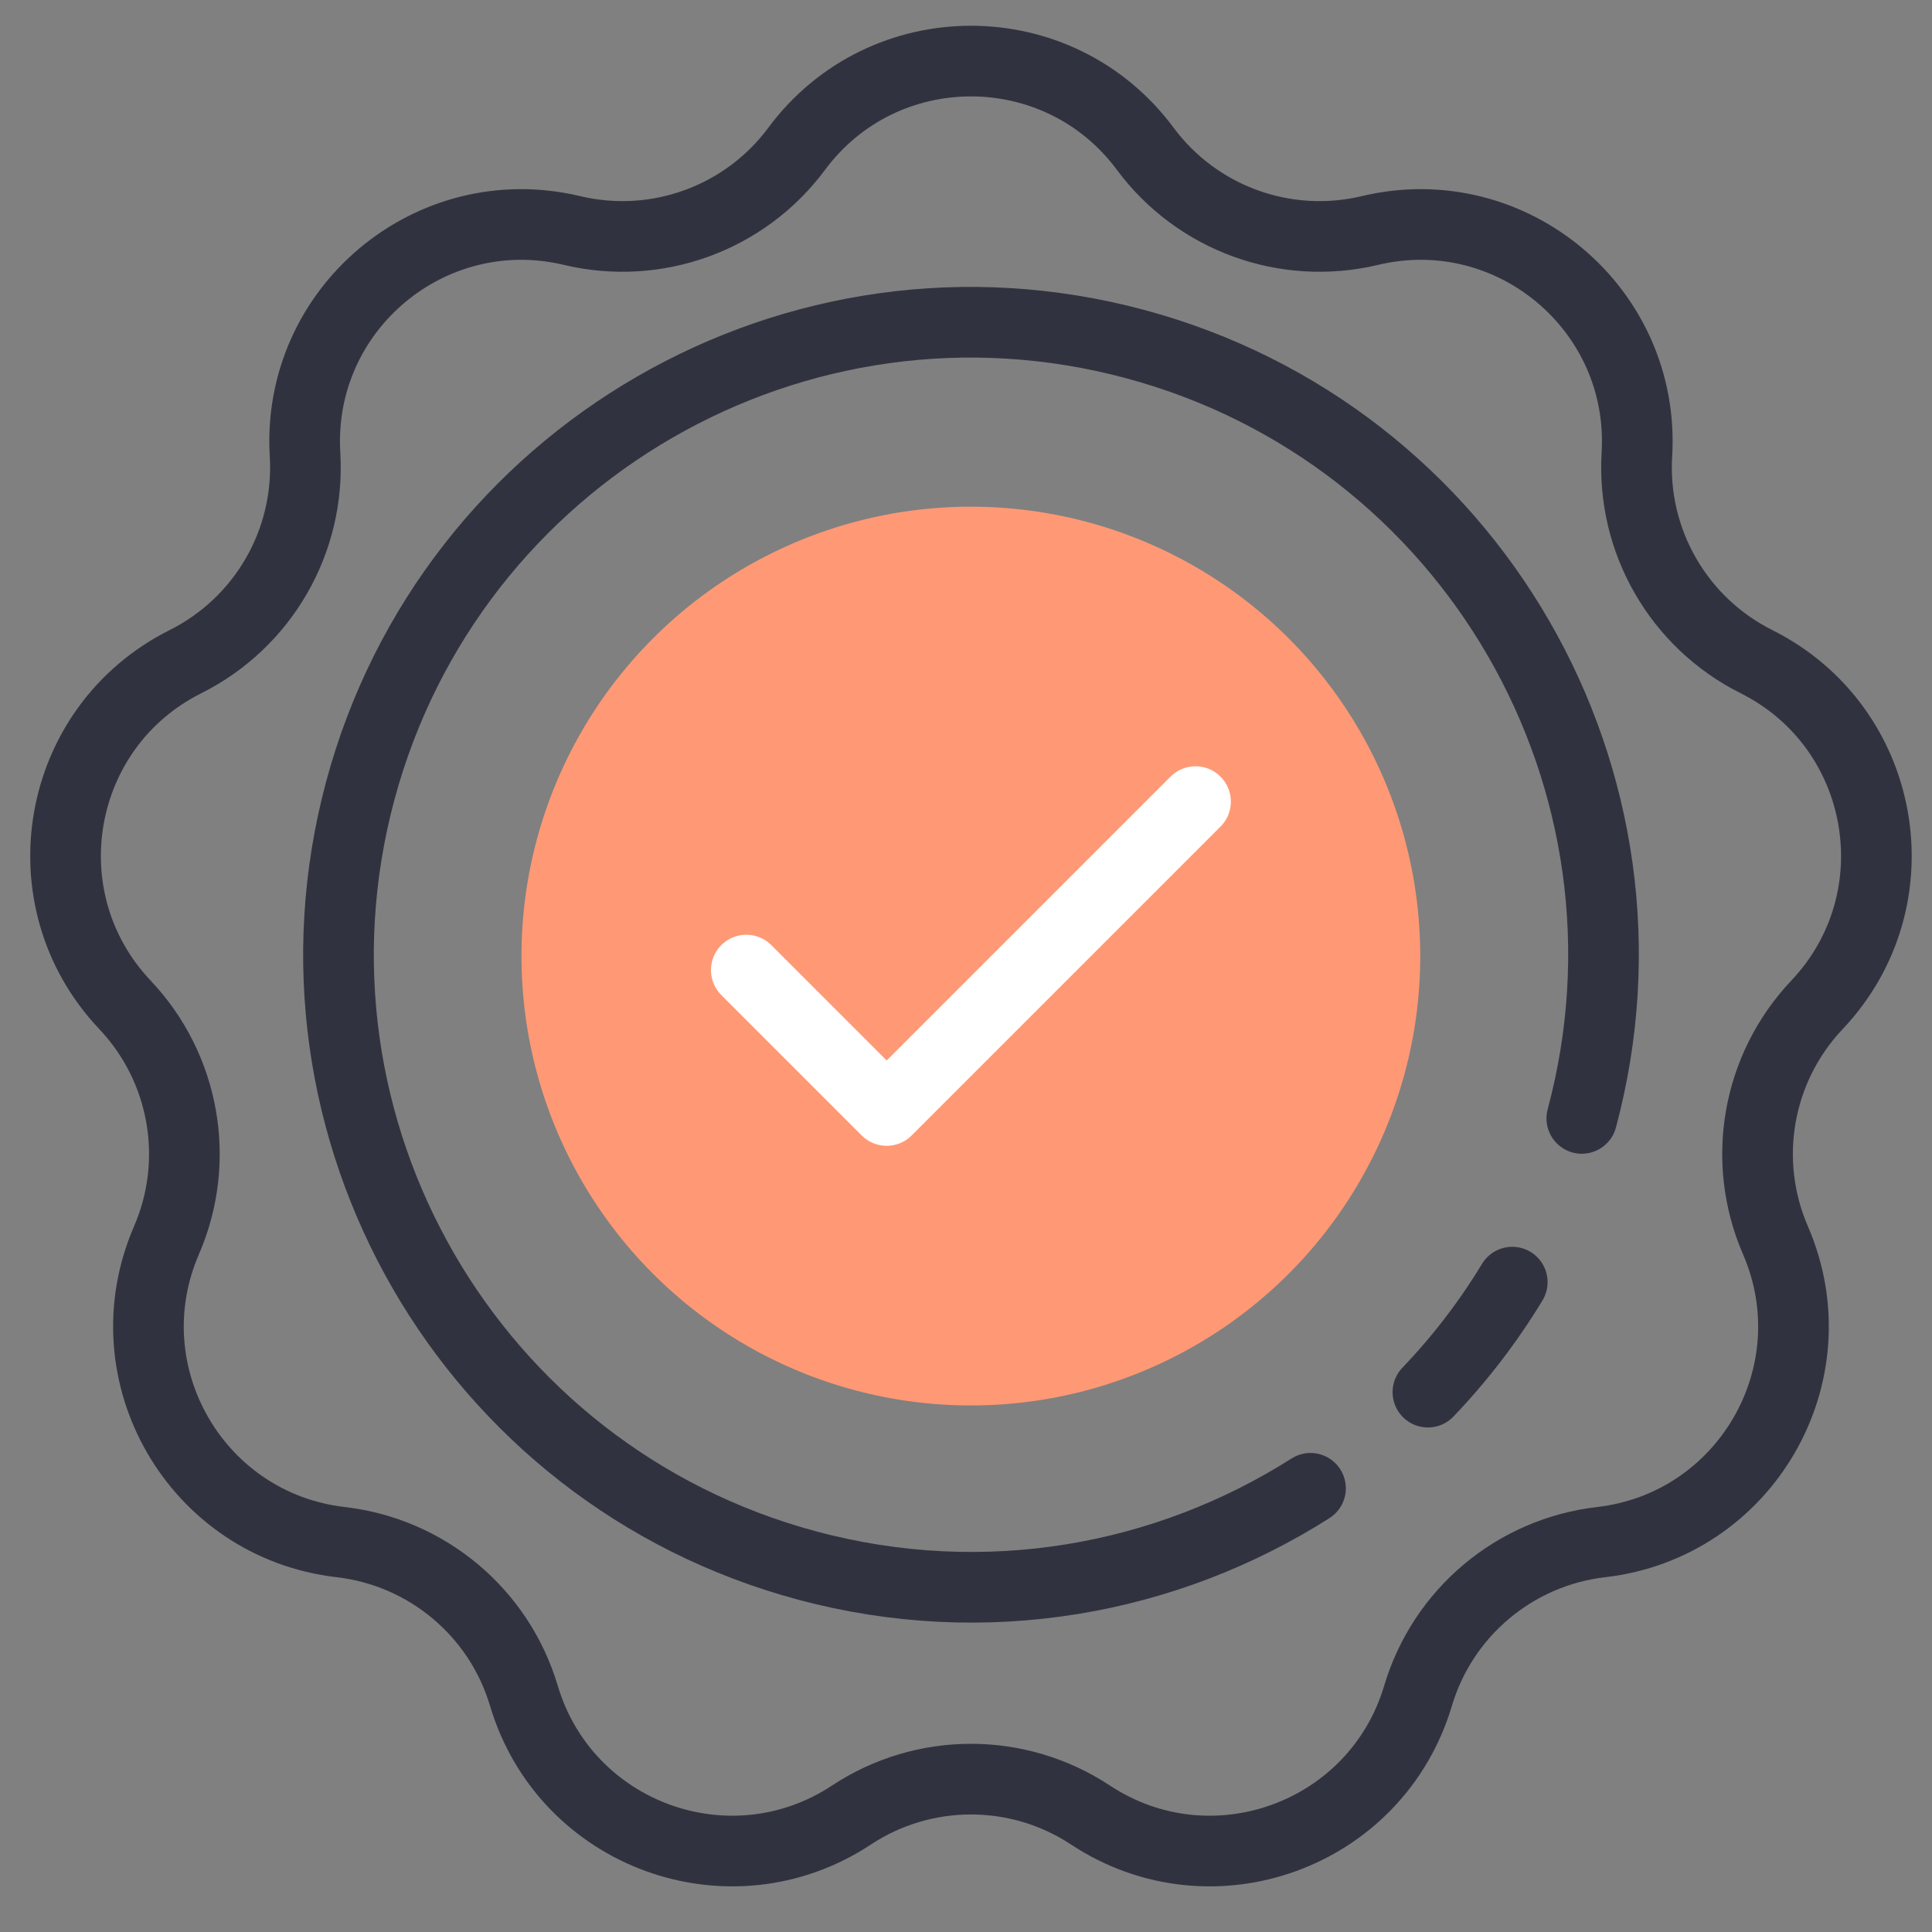
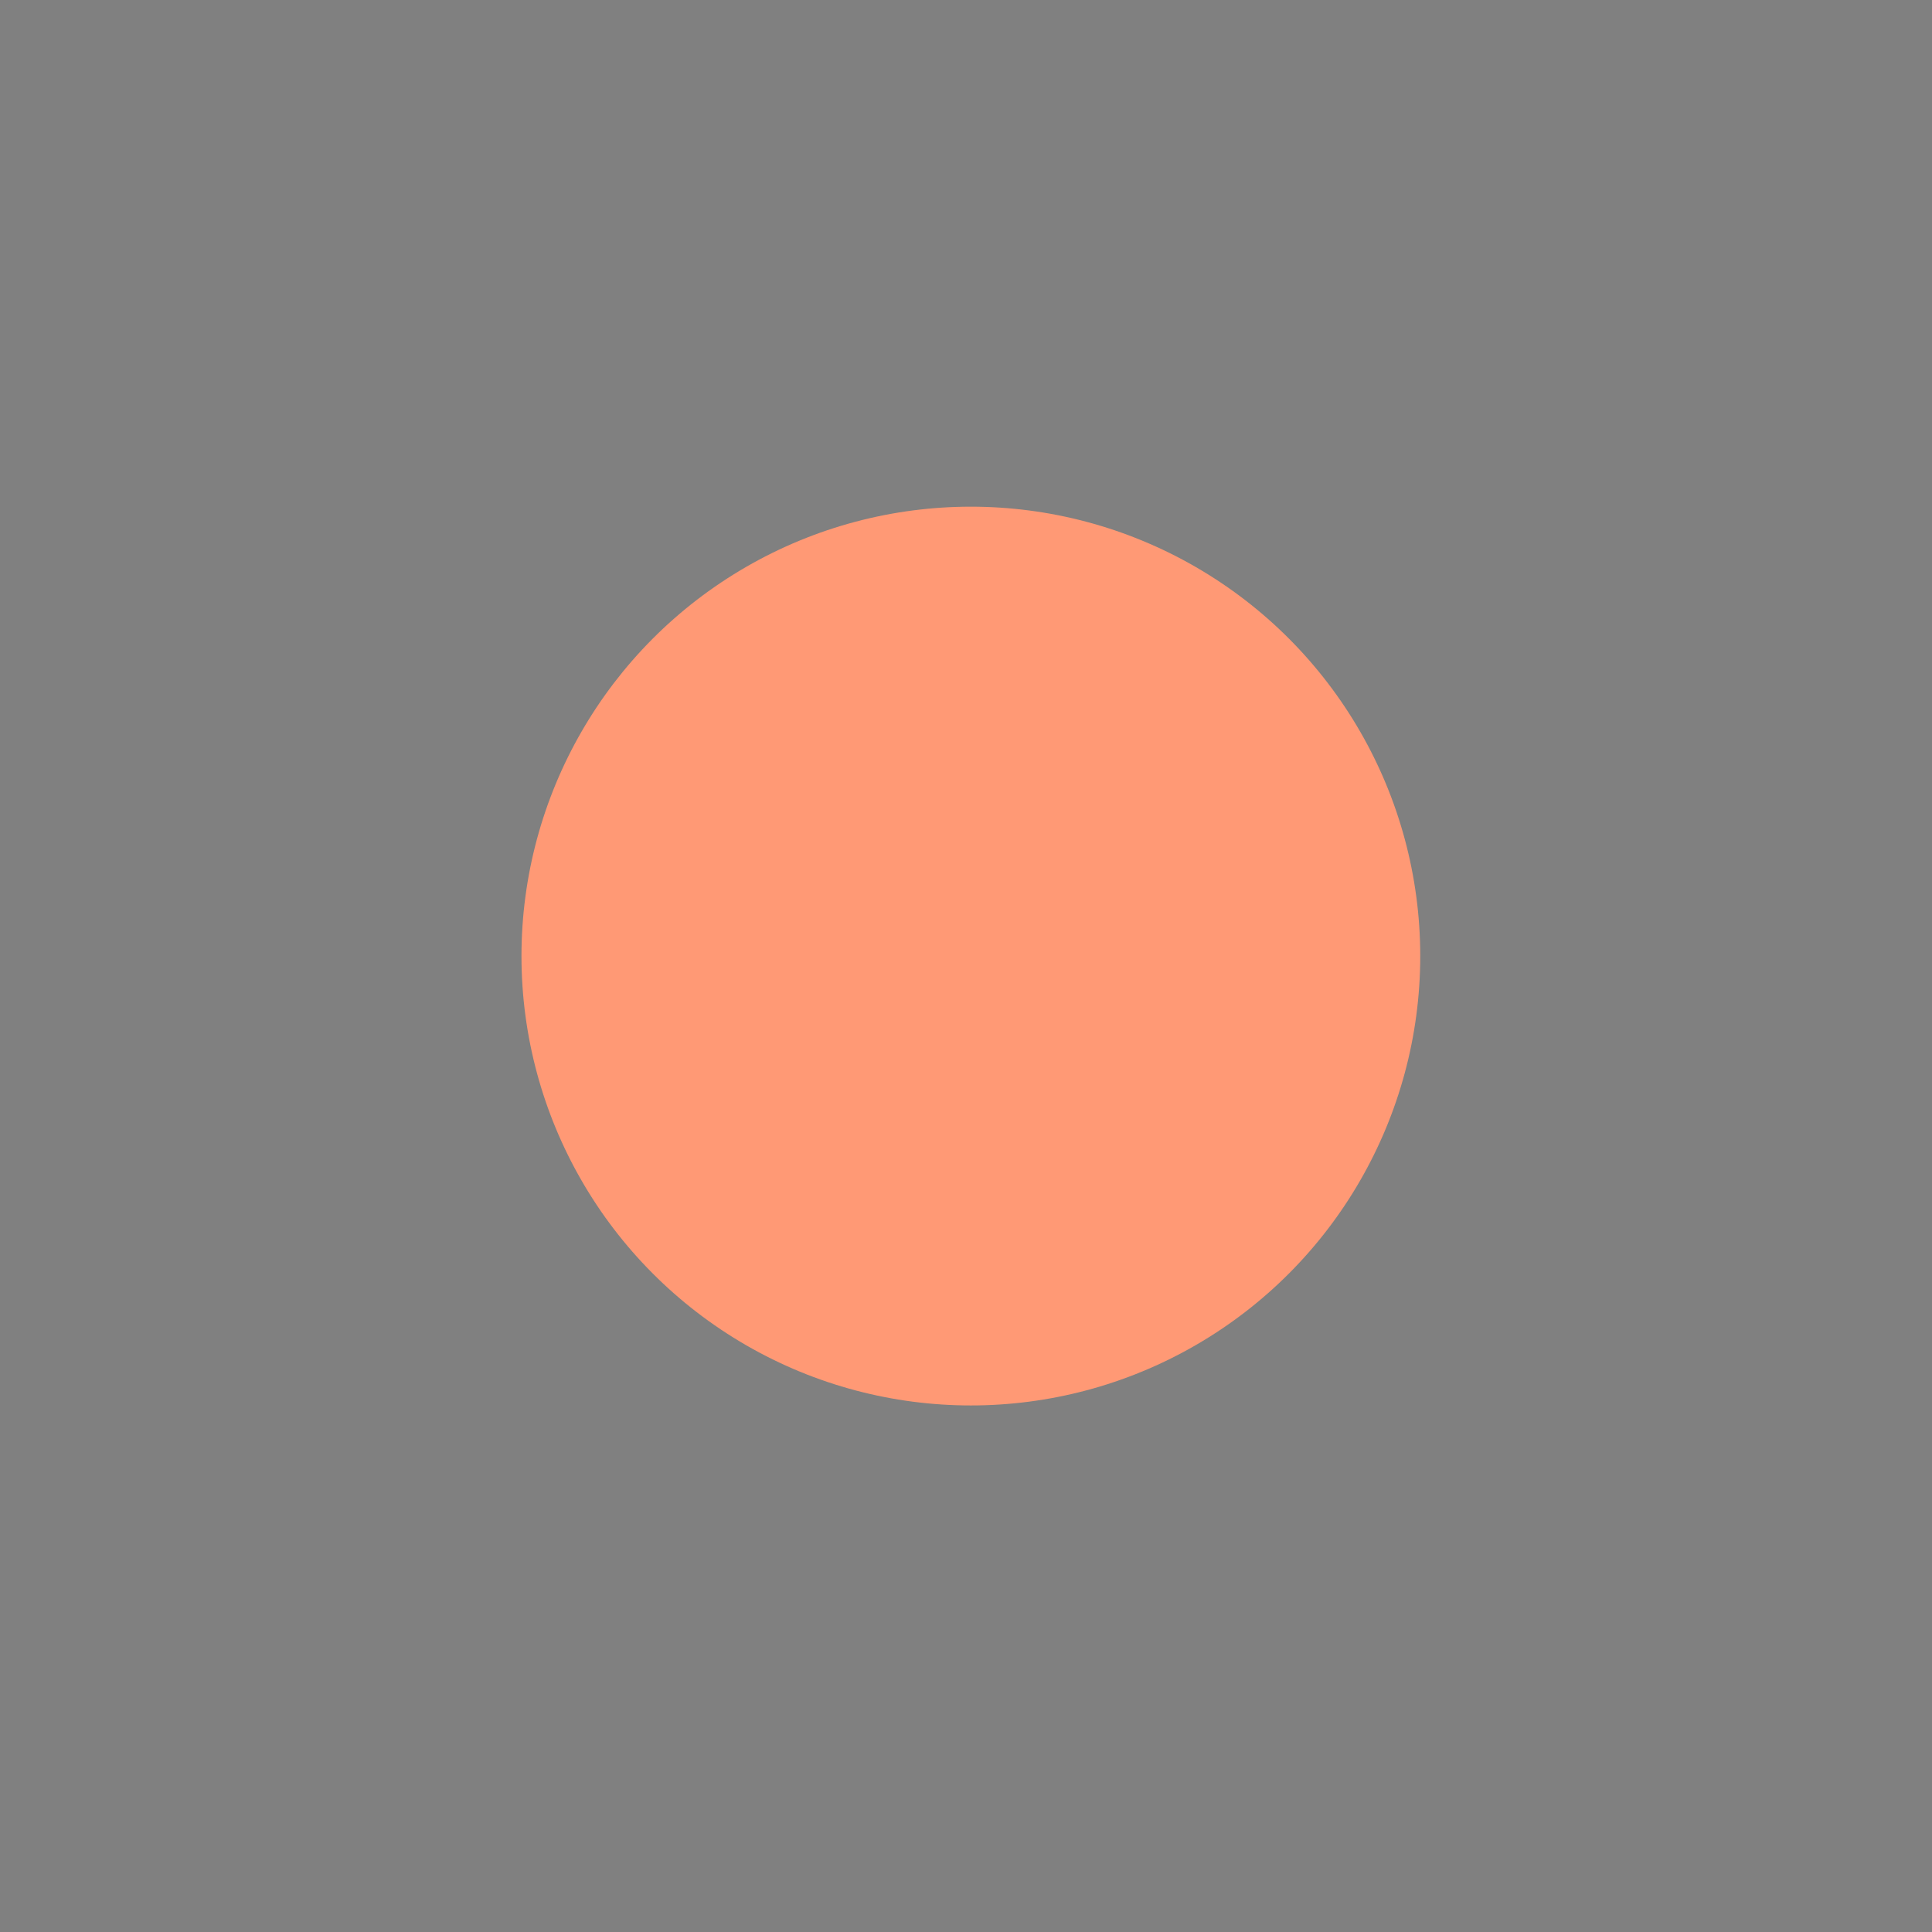
<svg xmlns="http://www.w3.org/2000/svg" width="35" height="35" viewBox="0 0 35 35" fill="none">
  <rect x="0" y="0" width="35" height="35" fill="#808080" stroke="none" />
-   <path d="M14.433 2.695C16.005 0.577 19.175 0.577 20.747 2.695C21.685 3.959 23.286 4.541 24.817 4.176C27.382 3.564 29.811 5.602 29.654 8.235C29.56 9.806 30.412 11.281 31.819 11.986C34.178 13.166 34.729 16.288 32.916 18.204C31.834 19.347 31.538 21.025 32.164 22.469C33.212 24.889 31.627 27.635 29.006 27.937C27.443 28.118 26.138 29.213 25.689 30.721C24.936 33.249 21.957 34.334 19.755 32.881C18.442 32.014 16.738 32.014 15.425 32.881C13.223 34.334 10.244 33.249 9.491 30.721C9.042 29.213 7.737 28.118 6.173 27.937C3.553 27.635 1.968 24.889 3.016 22.469C3.642 21.025 3.346 19.347 2.264 18.204C0.451 16.288 1.002 13.166 3.361 11.986C4.768 11.281 5.62 9.806 5.526 8.235C5.369 5.602 7.797 3.564 10.363 4.176C11.894 4.541 13.495 3.959 14.433 2.695Z" stroke="#30333F" stroke-width="1.28" stroke-linejoin="round" />
  <circle cx="17.588" cy="17.32" r="8.141" fill="#FF9975" />
-   <path d="M13.52 17.574L16.063 20.117L21.658 14.522" stroke="white" stroke-width="1.28" stroke-linecap="round" stroke-linejoin="round" />
-   <path d="M28.656 20.261C30.294 14.15 26.667 7.868 20.556 6.231C14.444 4.593 8.163 8.22 6.525 14.331C4.888 20.442 8.514 26.724 14.626 28.362C17.853 29.227 21.128 28.623 23.741 26.962M25.868 25.22C26.443 24.619 26.957 23.952 27.396 23.227" stroke="#30333F" stroke-width="1.28" stroke-linecap="round" />
</svg>